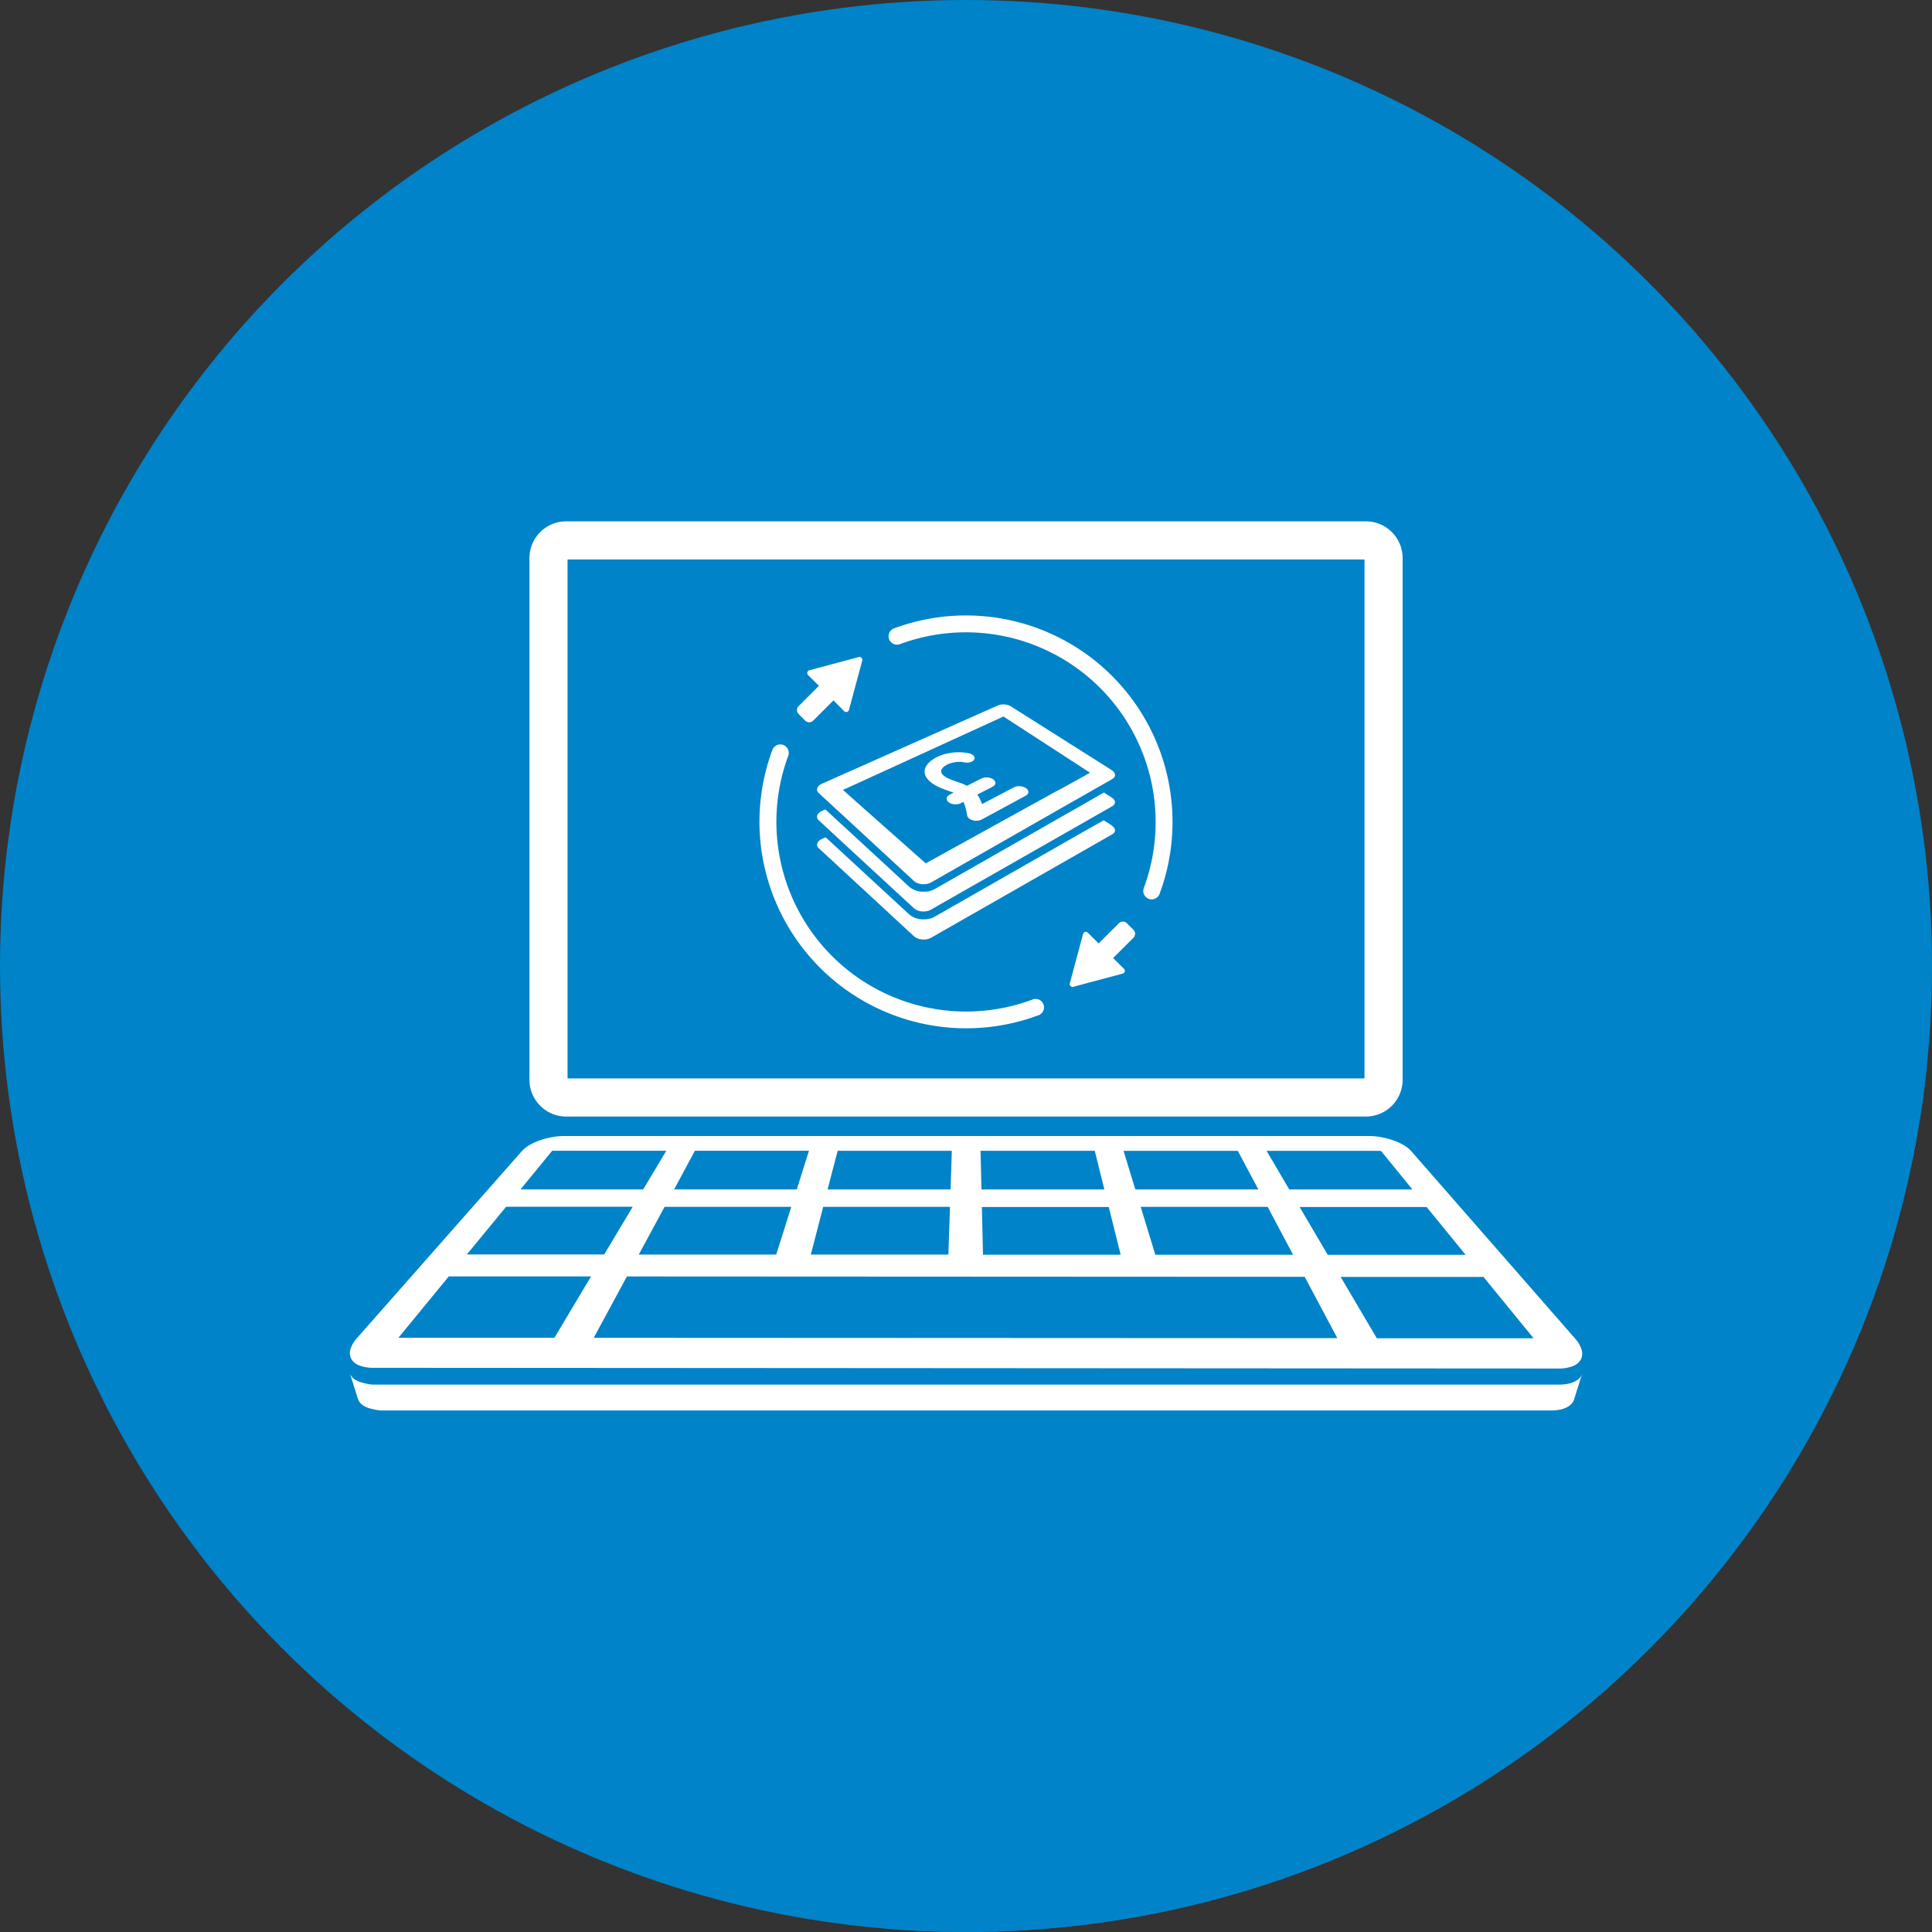
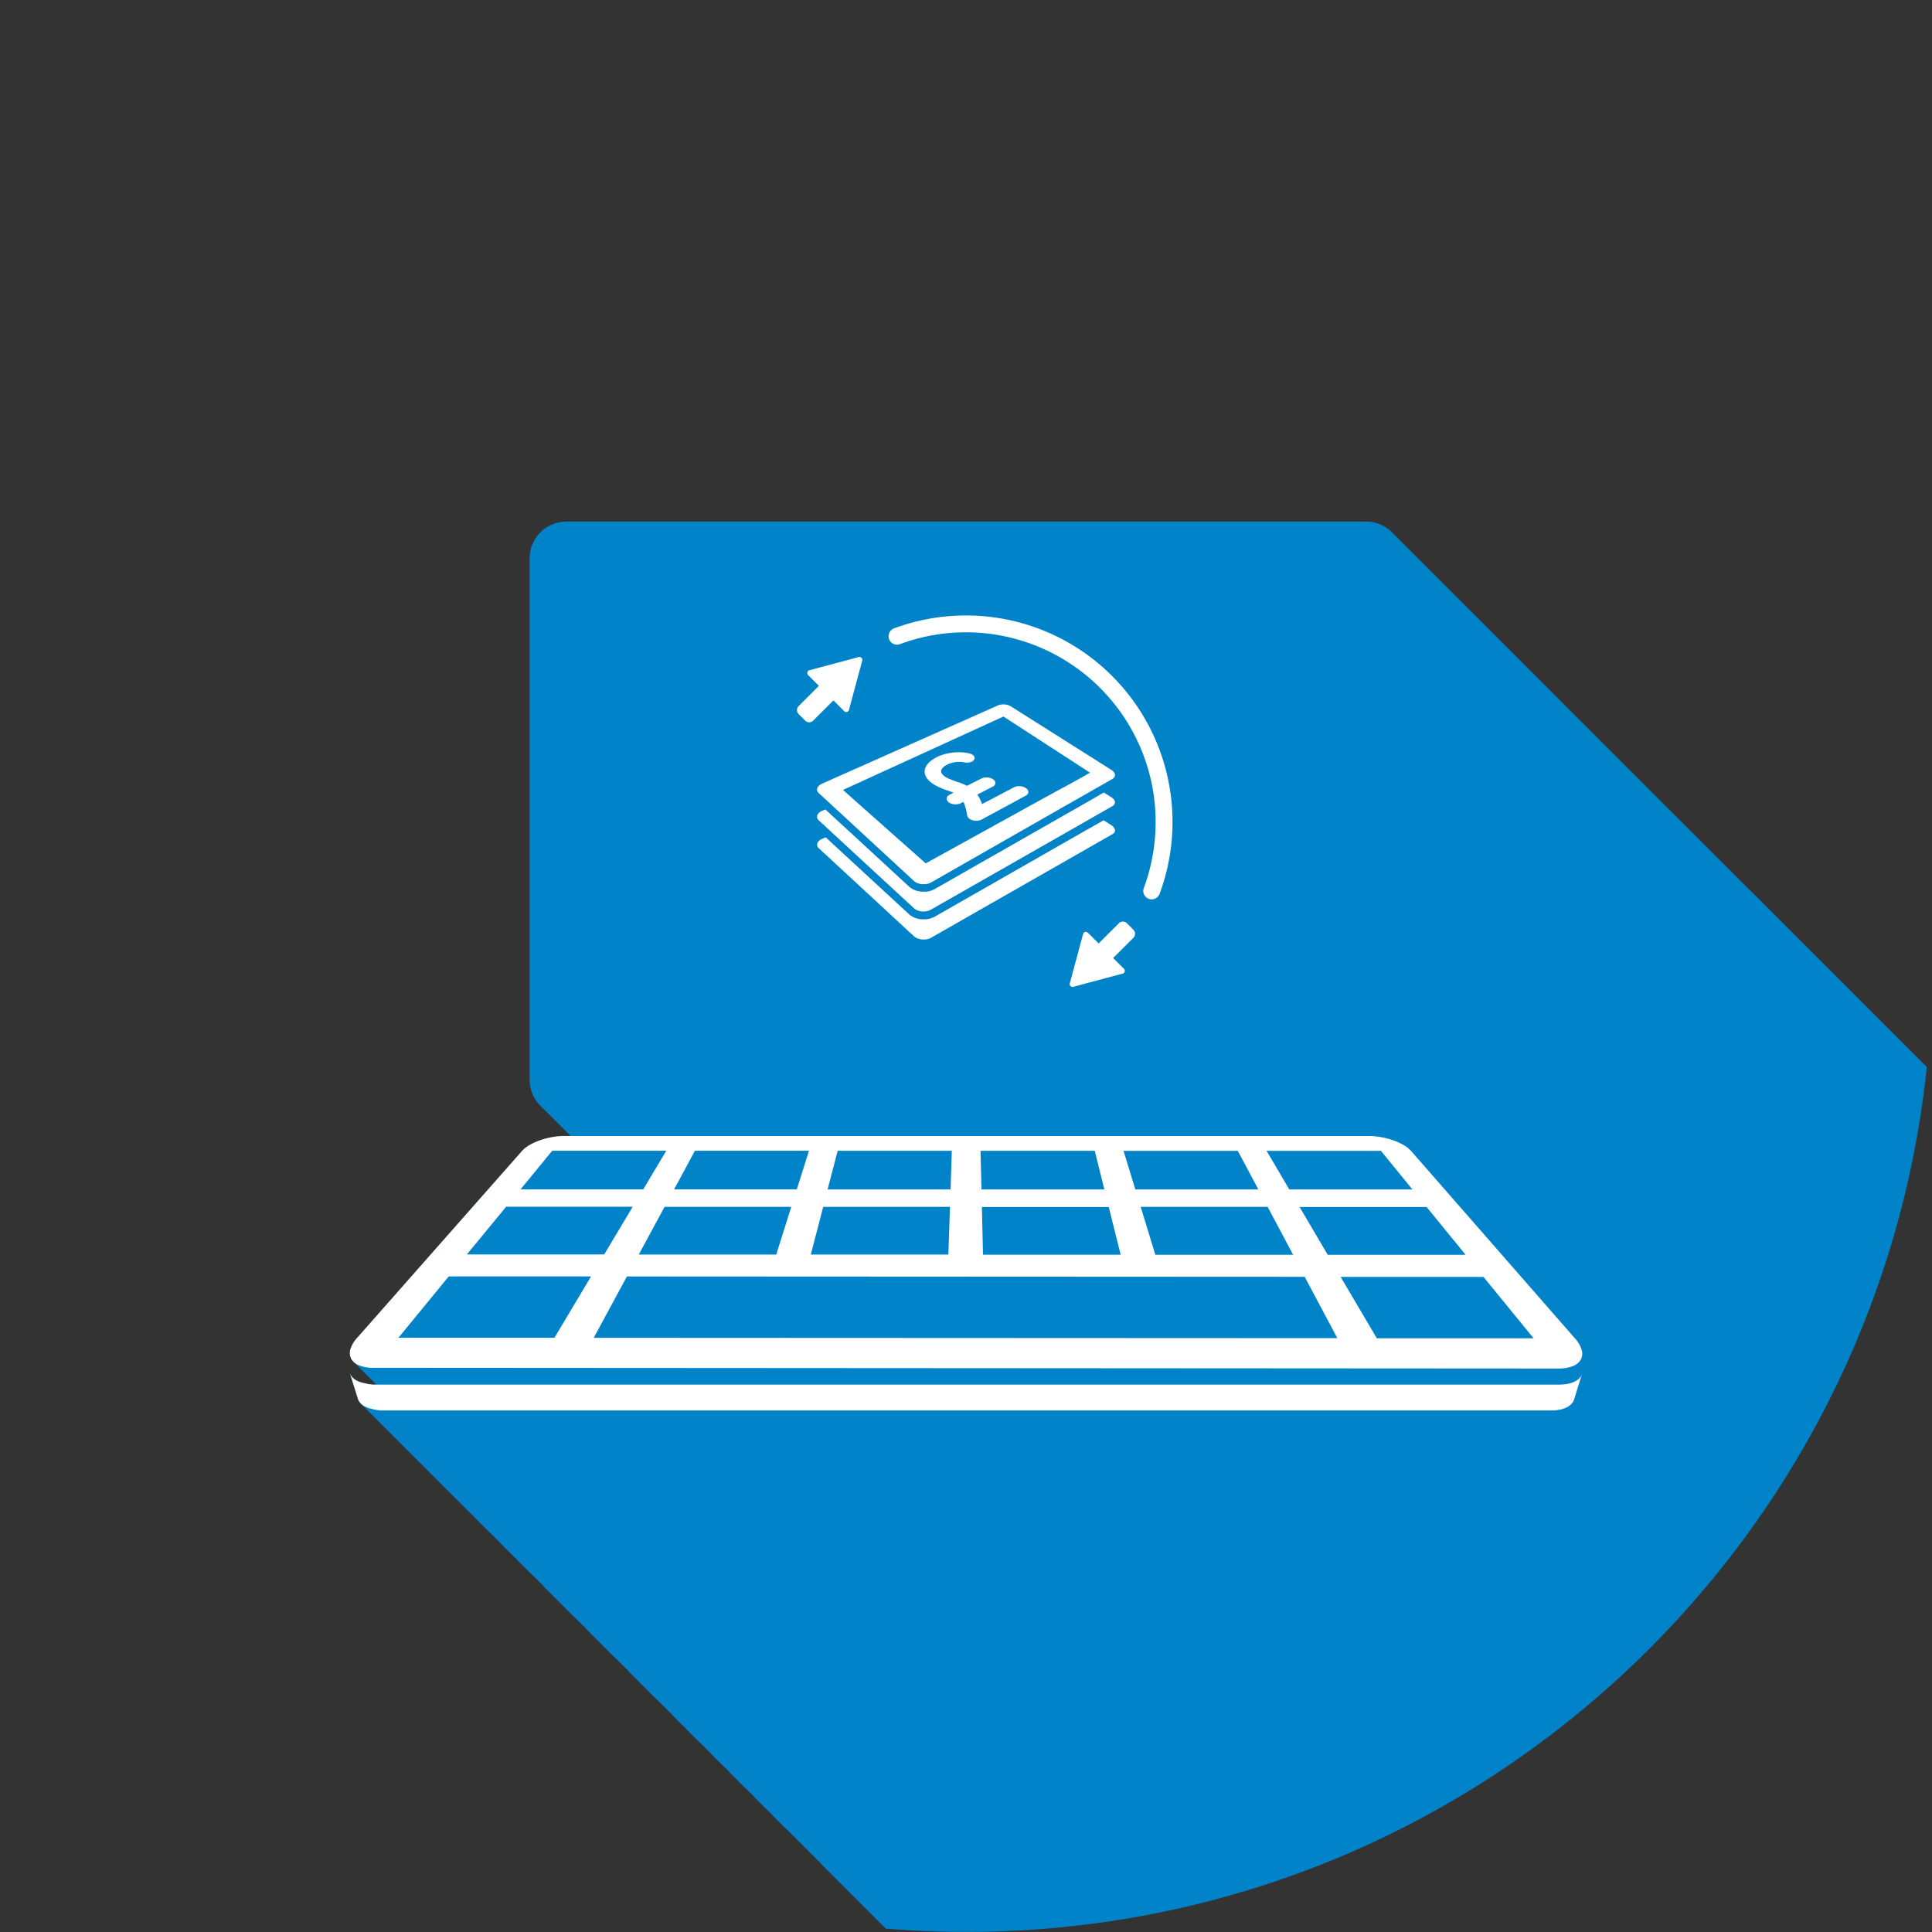
<svg xmlns="http://www.w3.org/2000/svg" id="Livello_1" data-name="Livello 1" viewBox="0 0 850.39 850.39">
  <rect x="0" y="0" width="850.39" height="850.39" fill="#333333" stroke="none" />
  <defs>
    <style>.cls-1{fill:#0083c8;}.cls-2{fill:#fff;}</style>
  </defs>
  <title>Money</title>
-   <circle class="cls-1" cx="425.2" cy="425.2" r="425.2" />
  <path class="cls-1" d="M989.82,611.4l-0.47-.48q-0.32-.34-0.65-0.65t-0.66-.66c-0.21-.22-0.43-0.44-0.65-0.65s-0.43-.44-0.65-0.65-0.43-.44-0.65-0.65-0.43-.44-0.66-0.66-0.43-.44-0.66-0.66-0.43-.44-0.65-0.65-0.43-.44-0.66-0.66-0.43-.44-0.65-0.65-0.43-.45-0.66-0.66-0.43-.44-0.65-0.65-0.43-.44-0.65-0.65-0.43-.44-0.66-0.66-0.43-.44-0.65-0.65-0.43-.44-0.66-0.66-0.43-.44-0.65-0.65-0.43-.44-0.65-0.65-0.43-.44-0.66-0.66-0.43-.44-0.65-0.65-0.43-.44-0.65-0.65-0.43-.44-0.65-0.65-0.43-.44-0.66-0.66-0.43-.44-0.66-0.66-0.43-.44-0.65-0.65-0.43-.44-0.66-0.66-0.43-.44-0.65-0.65-0.43-.44-0.66-0.66-0.43-.44-0.66-0.66-0.43-.44-0.65-0.65-0.43-.44-0.65-0.65-0.43-.45-0.66-0.66-0.43-.44-0.65-0.65-0.43-.44-0.65-0.65-0.43-.44-0.65-0.65-0.43-.44-0.66-0.66-0.43-.44-0.66-0.66-0.43-.44-0.65-0.65-0.43-.44-0.65-0.65-0.43-.44-0.66-0.66-0.43-.44-0.66-0.66-0.43-.44-0.65-0.65-0.43-.44-0.65-0.65-0.43-.44-0.65-0.65-0.43-.44-0.66-0.66-0.43-.44-0.66-0.66-0.43-.44-0.65-0.65-0.43-.44-0.65-0.65-0.43-.45-0.66-0.66-0.43-.44-0.65-0.65-0.43-.44-0.65-0.65-0.43-.44-0.65-0.66-0.43-.44-0.66-0.66-0.43-.44-0.65-0.65-0.43-.45-0.66-0.66-0.43-.44-0.65-0.65-0.43-.44-0.66-0.66-0.43-.44-0.66-0.66h0l-0.16-.16c-0.21-.22-0.43-0.44-0.66-0.66s-0.43-.44-0.65-0.65-0.43-.45-0.66-0.66-0.43-.44-0.65-0.65-0.43-.44-0.65-0.65-0.33-.33-0.49-0.49l-0.17-.17c-0.21-.22-0.43-0.44-0.65-0.65s-0.43-.44-0.65-0.65-0.43-.44-0.65-0.65-0.43-.44-0.66-0.66-0.43-.44-0.66-0.66l-0.05-.05-0.44-.44c-0.19-.2-0.38-0.39-0.58-0.57l-0.14-.14c-0.19-.2-0.39-0.41-0.6-0.6s-0.43-.44-0.65-0.65l-0.27-.27-0.55-.55-0.27-.27-0.22-.22-0.22-.22c-0.2-.2-0.39-0.41-0.6-0.6s-0.43-.44-0.65-0.65-0.43-.44-0.66-0.66-0.43-.44-0.65-0.65-0.43-.44-0.65-0.65-0.43-.45-0.66-0.66l-0.33-.33-0.16-.16-0.41-.41-0.41-.41-0.16-.16-0.33-.33-0.29-.29-0.53-.53c-0.21-.22-0.43-0.44-0.66-0.66s-0.43-.44-0.65-0.65-0.38-.39-0.57-0.57l-0.24-.24-0.49-.49c-0.21-.23-0.43-0.44-0.66-0.66s-0.38-.39-0.57-0.57-0.38-.39-0.57-0.57-0.43-.44-0.66-0.66-0.43-.44-0.65-0.65-0.43-.44-0.66-0.66-0.43-.44-0.65-0.65-0.43-.44-0.66-0.66l-0.33-.33-0.49-.49-0.16-.16-0.33-.33c-0.21-.22-0.43-0.44-0.65-0.65l-0.05-.06-0.11-.11q-0.32-.34-0.65-0.65c-0.21-.23-0.43-0.44-0.66-0.66s-0.43-.44-0.66-0.66l-0.49-.49-0.17-.17-0.49-.49c-0.21-.22-0.43-0.44-0.65-0.65l-0.41-.41-0.41-.41-0.11-.11-0.38-.38q-0.32-.34-0.66-0.66t-0.66-.66l-0.16-.16c-0.21-.23-0.43-0.45-0.66-0.66l-0.16-.16-0.33-.33q-0.32-.34-0.66-0.65l-0.16-.16q-0.32-.34-0.65-0.65t-0.66-.66q-0.32-.34-0.65-0.65c-0.21-.23-0.43-0.44-0.66-0.66s-0.43-.44-0.65-0.65L911.4,533c-0.21-.22-0.43-0.44-0.65-0.65s-0.43-.44-0.65-0.65-0.43-.44-0.66-0.66-0.43-.44-0.65-0.65-0.43-.44-0.66-0.66-0.43-.44-0.65-0.65-0.43-.44-0.66-0.66-0.43-.44-0.66-0.66l-0.16-.16q-0.32-.34-0.65-0.65c-0.21-.23-0.43-0.44-0.66-0.66l-0.38-.38-0.11-.11q-0.32-.34-0.66-0.66l-0.49-.49-0.33-.33-0.29-.29-0.2-.2c-0.21-.22-0.43-0.44-0.65-0.65l-0.17-.17-0.49-.49-0.16-.16-0.16-.16-0.33-.33-0.38-.38-0.44-.44c-0.2-.21-0.41-0.41-0.62-0.61s-0.35-.36-0.53-0.53-0.43-.44-0.66-0.66l-0.41-.41-0.41-.41c-0.21-.22-0.43-0.44-0.65-0.65s-0.43-.44-0.66-0.66L895,516.6l-0.16-.16-0.49-.49-0.49-.49-0.33-.33-0.25-.25-0.24-.24c-0.21-.22-0.43-0.44-0.66-0.66s-0.43-.44-0.66-0.66-0.43-.44-0.65-0.65-0.43-.44-0.65-0.65-0.43-.44-0.66-0.66l-0.44-.44-0.38-.38q-0.32-.34-0.66-0.66t-0.66-.66q-0.32-.34-0.65-0.65t-0.66-.66q-0.32-.34-0.65-0.65t-0.66-.66l-0.17-.16-0.33-.33q-0.32-.34-0.66-0.66l-0.16-.16-0.49-.49-0.16-.16c-0.21-.22-0.43-0.44-0.66-0.66s-0.43-.44-0.66-0.66l-0.05-.05-0.44-.44-0.44-.44-0.38-.38q-0.32-.34-0.66-0.66t-0.65-.65q-0.32-.34-0.66-0.65c-0.21-.22-0.43-0.44-0.65-0.65s-0.43-.44-0.66-0.66l-0.33-.33-0.16-.16q-0.32-.34-0.65-0.65t-0.66-.66l-0.11-.11-0.05-.05q-0.32-.34-0.66-0.65t-0.66-.66q-0.32-.34-0.66-0.66l-0.05-.05-0.44-.44q-0.32-.34-0.65-0.65c-0.21-.23-0.43-0.44-0.66-0.66l-0.16-.16-0.49-.49-0.16-.17c-0.21-.22-0.43-0.44-0.65-0.65s-0.43-.44-0.65-0.65-0.43-.44-0.66-0.66-0.43-.44-0.65-0.65-0.43-.44-0.66-0.66-0.43-.44-0.65-0.65-0.43-.44-0.66-0.66-0.43-.44-0.66-0.66l-0.49-.49q-0.32-.34-0.66-0.66c-0.21-.22-0.43-0.44-0.65-0.65l-0.25-.25-0.57-.57-0.41-.41-0.08-.08c-0.21-.22-0.43-0.44-0.65-0.65l-0.05-.05-0.11-.11c-0.21-.22-0.43-0.44-0.65-0.65s-0.43-.44-0.66-0.66-0.43-.44-0.65-0.65l-0.49-.49-0.17-.17c-0.16-.17-0.32-0.33-0.49-0.49s-0.43-.44-0.65-0.65-0.43-.44-0.65-0.65-0.43-.44-0.65-0.65-0.43-.44-0.66-0.66-0.43-.44-0.66-0.66l-0.16-.16c-0.21-.23-0.43-0.45-0.66-0.66l-0.16-.16-0.33-.33c-0.21-.23-0.43-0.44-0.66-0.66l-0.41-.41-0.41-.41q-0.32-.34-0.66-0.66t-0.66-.66q-0.32-.34-0.65-0.65t-0.65-.65q-0.32-.34-0.66-0.66l-0.29-.29-0.2-.2c-0.21-.22-0.43-0.44-0.65-0.65s-0.43-.44-0.66-0.66-0.43-.44-0.66-0.66-0.43-.44-0.65-0.65-0.43-.44-0.65-0.65-0.43-.44-0.66-0.66l-0.27-.27-0.54-.54c-0.21-.22-0.43-0.44-0.66-0.66s-0.43-.44-0.66-0.66l-0.38-.38-0.11-.11q-0.32-.34-0.66-0.66l-0.38-.38-0.44-.44-0.29-.29-0.2-.2q-0.32-.34-0.65-0.65c-0.21-.23-0.43-0.44-0.66-0.66s-0.43-.44-0.66-0.66-0.43-.44-0.65-0.65l-0.17-.17c-0.21-.22-0.43-0.44-0.65-0.65s-0.43-.44-0.65-0.65-0.43-.44-0.65-0.65-0.43-.44-0.66-0.66-0.43-.44-0.65-0.65-0.38-.39-0.57-0.57-0.38-.39-0.57-0.57-0.38-.39-0.57-0.57l-0.25-.25c-0.21-.22-0.43-0.44-0.65-0.65l-0.25-.25-0.24-.24q-0.32-.34-0.66-0.66l-0.49-.49-0.33-.33-0.49-.49q-0.32-.34-0.65-0.65l-0.17-.17-0.49-.49L827.4,449l-0.49-.49-0.16-.16c-0.16-.17-0.33-0.33-0.49-0.49l-0.17-.17c-0.21-.22-0.43-0.44-0.65-0.65l-0.25-.24-0.25-.25c-0.21-.23-0.43-0.44-0.66-0.66l-0.38-.38-0.44-.44q-0.32-.34-0.65-0.65l-0.33-.33-0.16-.16q-0.32-.34-0.66-0.66l-0.16-.16-0.49-.49-0.16-.16c-0.21-.22-0.43-0.44-0.66-0.66s-0.43-.44-0.66-0.66l-0.05-.05-0.44-.44c-0.21-.22-0.43-0.44-0.66-0.66l-0.16-.16-0.49-.49q-0.32-.34-0.65-0.65l-0.17-.17c-0.16-.17-0.33-0.33-0.49-0.49l-0.16-.16q-0.32-.34-0.65-0.65t-0.66-.66l-0.16-.16-0.33-.33q-0.32-.34-0.65-0.65c-0.21-.23-0.43-0.44-0.66-0.66l-0.16-.16-0.49-.49-0.16-.16c-0.21-.23-0.43-0.44-0.66-0.66s-0.35-.36-0.53-0.53-0.4-.42-0.61-0.62-0.43-.44-0.65-0.65-0.43-.44-0.66-0.66l-0.16-.16-0.49-.49L808.4,430q-0.32-.34-0.65-0.65c-0.21-.22-0.43-0.44-0.65-0.65s-0.43-.44-0.66-0.66l-0.44-.44-0.05-.05q-0.32-.34-0.65-0.65l-0.17-.17-0.49-.49-0.16-.16q-0.32-.34-0.66-0.66c-0.21-.22-0.43-0.44-0.65-0.65s-0.43-.44-0.66-0.66l0,0-0.45-.45-0.53-.53-0.29-.29-0.49-.49-0.17-.17-0.49-.49q-0.32-.34-0.66-0.66l-0.08-.08-0.08-.08q-0.32-.34-0.65-0.65c-0.21-.22-0.43-0.44-0.66-0.66s-0.43-.44-0.66-0.66-0.43-.44-0.65-0.65l-0.49-.49q-0.32-.34-0.65-0.65c-0.2-.21-0.41-0.42-0.62-0.62l-0.2-.2c-0.21-.23-0.43-0.44-0.66-0.66s-0.43-.44-0.65-0.65-0.43-.44-0.65-0.65-0.43-.44-0.66-0.66-0.43-.44-0.66-0.66-0.43-.44-0.65-0.65-0.43-.44-0.65-0.65-0.43-.45-0.66-0.66-0.43-.44-0.65-0.65-0.43-.44-0.65-0.65-0.43-.44-0.65-0.65-0.43-.44-0.66-0.66-0.43-.44-0.66-0.66-0.43-.44-0.65-0.65-0.43-.44-0.66-0.65-0.43-.44-0.65-0.65-0.43-.44-0.66-0.66-0.43-.44-0.65-0.65-0.43-.44-0.65-0.65-0.43-.44-0.65-0.65-0.43-.44-0.66-0.66-0.43-.44-0.66-0.66-0.43-.44-0.65-0.65-0.43-.44-0.65-0.65-0.43-.44-0.66-0.66-0.43-.44-0.66-0.66-0.43-.44-0.65-0.65-0.43-.44-0.65-0.65-0.43-.44-0.66-0.66-0.43-.44-0.65-0.65-0.43-.44-0.66-0.66-0.43-.44-0.65-0.65-0.43-.44-0.65-0.65-0.43-.44-0.66-0.66-0.43-.44-0.66-0.66-0.43-.44-0.65-0.65-0.43-.44-0.65-0.65-0.43-.44-0.66-0.66-0.43-.44-0.65-0.65-0.43-.44-0.66-0.66-0.43-.44-0.65-0.65-0.43-.44-0.65-0.65-0.43-.44-0.66-0.66-0.43-.44-0.66-0.66-0.43-.44-0.65-0.65-0.43-.44-0.65-0.65-0.43-.44-0.66-0.66-0.43-.44-0.66-0.66-0.43-.44-0.65-0.65-0.43-.44-0.65-0.65-0.43-.44-0.66-0.66-0.43-.44-0.66-0.66-0.43-.44-0.65-0.65-0.43-.44-0.65-0.65-0.43-.44-0.66-0.66-0.43-.44-0.65-0.65-0.43-.44-0.66-0.66-0.43-.44-0.65-0.65-0.43-.44-0.65-0.65-0.43-.45-0.66-0.66-0.43-.44-0.65-0.65a16.12,16.12,0,0,0-11.75-5.07h-352a16.18,16.18,0,0,0-16.17,16.17V617a16.14,16.14,0,0,0,5.07,11.77q0.32,0.34.65,0.65c0.21,0.22.43,0.44,0.66,0.66s0.43,0.44.66,0.65,0.43,0.45.66,0.66,0.43,0.44.65,0.65,0.43,0.44.66,0.66,0.43,0.44.66,0.66,0.43,0.44.66,0.66,0.43,0.44.65,0.65,0.43,0.44.66,0.66,0.43,0.44.66,0.66,0.43,0.44.66,0.66,0.43,0.44.65,0.65,0.43,0.44.65,0.65,0.43,0.44.66,0.66,0.43,0.44.65,0.66,0.43,0.45.66,0.66,0.43,0.44.65,0.65,0.43,0.44.66,0.66l0.45,0.46h-2.55a30.41,30.41,0,0,0-5.44.51,32.86,32.86,0,0,0-5.3,1.38,25.58,25.58,0,0,0-4.6,2.08,13.7,13.7,0,0,0-3.33,2.6l-42,47.6L299,730.53a13.5,13.5,0,0,0-3,5,5.67,5.67,0,0,0,.29,4.22,5.61,5.61,0,0,0,1.33,1.65,5.86,5.86,0,0,0,.64.64,6,6,0,0,0,.66.66,1189.29,1189.29,0,0,1,1.31,1.31,2427.77,2427.77,0,0,1,1.31,1.31,6.07,6.07,0,0,0,.66.66,6,6,0,0,0,.65.65,3538.94,3538.94,0,0,1,2,2,1100.53,1100.53,0,0,1,1.31,1.31,110.76,110.76,0,0,1,1.24,1.25H306a19.36,19.36,0,0,1-3.94-.65,12.19,12.19,0,0,1-3-.95l-0.07-.2,0.06,0.2h0l-0.44-.23a5,5,0,0,1-.24-0.61l0.18,0.58-0.38-.23a4.9,4.9,0,0,1-.45-1l0.28,0.89-0.24-.17a5.05,5.05,0,0,1-.69-1.37l0.34,1.1,0,0a5.15,5.15,0,0,1-1-1.72l0.35,1.11a5.2,5.2,0,0,1-1-1.77c1.19,3.8,2.38,7.58,3.57,11.36a5.4,5.4,0,0,0,1.17,2,6,6,0,0,0,.49.47l0.16,0.18a5.49,5.49,0,0,0,.5.48l0.15,0.17a5.37,5.37,0,0,0,.5.48l0.15,0.17a5.41,5.41,0,0,0,.5.48l0.15,0.17a5.4,5.4,0,0,0,.5.48l0.15,0.17a5.69,5.69,0,0,0,.5.48l0.15,0.17a5.56,5.56,0,0,0,.5.48l0.15,0.17a5.23,5.23,0,0,0,.5.48l0.15,0.17a5.54,5.54,0,0,0,.5.48l0.15,0.17a5.59,5.59,0,0,0,.5.48L307,766a5.36,5.36,0,0,0,.5.48l0.15,0.17a5.38,5.38,0,0,0,.5.48l0.15,0.17a5.34,5.34,0,0,0,.5.48L309,768a5.66,5.66,0,0,0,.5.48l0.15,0.17a5.43,5.43,0,0,0,.5.48l0.15,0.17a5.45,5.45,0,0,0,.5.48l0.15,0.17a5.55,5.55,0,0,0,.5.48l0.15,0.17a5.4,5.4,0,0,0,.5.48l0.15,0.17a5.24,5.24,0,0,0,.5.48l0.15,0.17a5.58,5.58,0,0,0,.5.48l0.15,0.17a5.44,5.44,0,0,0,.5.48l0.15,0.17a5.42,5.42,0,0,0,.5.48l0.15,0.17a5.4,5.4,0,0,0,.5.48l0.15,0.17a5.49,5.49,0,0,0,.5.48l0.15,0.17a5.51,5.51,0,0,0,.5.48l0.15,0.17a5.51,5.51,0,0,0,.5.48l0.15,0.17a5.61,5.61,0,0,0,.5.48l0.15,0.17a5.53,5.53,0,0,0,.5.48l0.15,0.17a5.81,5.81,0,0,0,.5.48l0.15,0.17a5.57,5.57,0,0,0,.5.48l0.15,0.17a5.41,5.41,0,0,0,.5.48l0.15,0.17a5.29,5.29,0,0,0,.5.48l0.15,0.17a5.35,5.35,0,0,0,.5.48l0.15,0.17a5.41,5.41,0,0,0,.5.48l0.15,0.17a5.44,5.44,0,0,0,.5.48l0.15,0.17a5.54,5.54,0,0,0,.5.48L324,783a5.49,5.49,0,0,0,.5.48l0.15,0.17a5.28,5.28,0,0,0,.5.48l0.15,0.17a5.42,5.42,0,0,0,.5.48L326,785a5.54,5.54,0,0,0,.5.48l0.15,0.17a5.43,5.43,0,0,0,.5.48l0.15,0.17a5.37,5.37,0,0,0,.5.48l0.15,0.17a5.35,5.35,0,0,0,.5.48l0.15,0.17a5.47,5.47,0,0,0,.5.48l0.15,0.17a5.37,5.37,0,0,0,.5.48l0.15,0.17a5.53,5.53,0,0,0,.5.48l0.15,0.17a5.57,5.57,0,0,0,.5.48l0.15,0.17a5.29,5.29,0,0,0,.5.48l0.15,0.17a5.45,5.45,0,0,0,.5.48l0.15,0.17a5.51,5.51,0,0,0,.5.48l0.15,0.17a5.57,5.57,0,0,0,.5.48l0.15,0.17a5.3,5.3,0,0,0,.5.48l0.15,0.17a5.4,5.4,0,0,0,.5.48l0.15,0.17a5.17,5.17,0,0,0,.5.48l0.15,0.17a5.52,5.52,0,0,0,.5.48l0.15,0.17a5.49,5.49,0,0,0,.5.48l0.15,0.17a5.6,5.6,0,0,0,.5.48l0.15,0.17a5.42,5.42,0,0,0,.5.48l0.15,0.17a5.39,5.39,0,0,0,.5.48l0.15,0.17a5.56,5.56,0,0,0,.5.48l0.15,0.17a5.62,5.62,0,0,0,.5.48l0.15,0.17a5.54,5.54,0,0,0,.5.48l0.15,0.17,0.14,0.14,0,0c0.11,0.12.24,0.24,0.37,0.35l0.12,0.14,0.13,0.12,0,0c0.12,0.13.25,0.25,0.38,0.36l0.11,0.13,0.13,0.12,0,0c0.12,0.13.25,0.25,0.38,0.37L343,802l0.12,0.12,0,0c0.11,0.13.24,0.24,0.37,0.36l0.12,0.13,0.13,0.12,0,0c0.12,0.13.25,0.24,0.38,0.36l0.11,0.13,0.13,0.12,0,0c0.12,0.13.25,0.25,0.38,0.37L345,804l0.12,0.12,0,0c0.12,0.13.25,0.25,0.38,0.36l0.11,0.13,0.13,0.12,0,0c0.12,0.13.25,0.24,0.37,0.36l0.12,0.13,0.13,0.12,0,0c0.12,0.13.25,0.24,0.38,0.36l0.11,0.13,0.13,0.12,0,0c0.12,0.13.25,0.25,0.38,0.36l0.11,0.13,0.12,0.12,0,0c0.12,0.13.25,0.24,0.38,0.36l0.11,0.13,0.13,0.12,0,0a5.14,5.14,0,0,0,.37.36l0.12,0.13,0.13,0.13,0,0c0.11,0.13.24,0.24,0.37,0.36l0.12,0.13,0.13,0.12,0,0c0.12,0.13.25,0.25,0.38,0.37l0.11,0.13,0.12,0.12,0,0c0.12,0.13.25,0.25,0.38,0.36l0.11,0.13L351,810l0,0c0.12,0.13.25,0.25,0.38,0.37l0.11,0.12,0.12,0.12,0,0c0.11,0.13.24,0.24,0.37,0.36l0.12,0.13,0.13,0.12,0,0c0.12,0.13.25,0.24,0.38,0.36l0.12,0.13L353,812l0,0c0.12,0.13.25,0.24,0.38,0.36l0.11,0.13,0.12,0.12,0,0c0.12,0.13.25,0.25,0.38,0.36l0.11,0.13,0.13,0.12,0,0a5.13,5.13,0,0,0,.38.36l0.11,0.13,0.13,0.12,0,0c0.12,0.13.25,0.24,0.38,0.36l0.11,0.13,0.13,0.12,0,0c0.12,0.13.25,0.25,0.38,0.36l0.11,0.13,0.12,0.12,0,0c0.12,0.13.25,0.25,0.38,0.36l0.11,0.13,0.12,0.12,0,0a5.17,5.17,0,0,0,.38.36l0.11,0.13,0.13,0.12,0,0c0.12,0.13.25,0.25,0.38,0.36l0.11,0.13,0.13,0.12,0,0c0.12,0.13.25,0.25,0.38,0.36l0.11,0.13,0.12,0.12,0,0c0.12,0.13.25,0.25,0.38,0.36l0.11,0.13,0.12,0.12,0,0c0.12,0.13.25,0.25,0.38,0.37l0.11,0.13,0.12,0.12,0,0c0.11,0.13.24,0.24,0.37,0.36l0.12,0.13,0.13,0.12,0,0c0.12,0.13.25,0.24,0.38,0.36l0.12,0.13,0.13,0.12,0,0a5.13,5.13,0,0,0,.38.36L362,821l0.12,0.12,0,0c0.12,0.13.25,0.25,0.38,0.36l0.11,0.13,0.13,0.12,0,0c0.11,0.13.24,0.24,0.37,0.36l0.12,0.13,0.13,0.13,0,0c0.11,0.13.25,0.24,0.37,0.36L364,823l0.13,0.12,0,0a5.2,5.2,0,0,0,.38.36l0.11,0.13,0.13,0.12,0,0c0.12,0.13.25,0.25,0.38,0.36l0.11,0.13,0.12,0.12,0,0c0.12,0.13.25,0.24,0.38,0.36l0.11,0.13,0.13,0.12,0,0c0.12,0.13.25,0.25,0.38,0.36l0.11,0.13,0.13,0.12,0,0c0.12,0.13.25,0.25,0.38,0.37l0.11,0.13,0.12,0.12,0,0c0.12,0.13.25,0.25,0.38,0.36l0.11,0.13,0.12,0.12,0,0c0.12,0.13.25,0.25,0.38,0.36l0.11,0.13,0.13,0.12,0,0c0.12,0.13.25,0.24,0.38,0.36l0.12,0.13,0.13,0.12,0,0c0.12,0.13.25,0.24,0.38,0.36l0.11,0.13L370,829l0,0c0.12,0.13.25,0.24,0.38,0.36l0.11,0.13,0.13,0.12,0,0c0.12,0.13.25,0.25,0.38,0.36l0.11,0.13,0.13,0.12,0,0c0.11,0.13.24,0.24,0.37,0.36l0.12,0.13L372,831l0,0c0.11,0.13.25,0.24,0.37,0.36l0.12,0.13,0.13,0.12,0,0c0.12,0.13.25,0.24,0.38,0.36l0.11,0.13,0.12,0.12,0,0a5.23,5.23,0,0,0,.38.36l0.11,0.13,0.13,0.12,0,0c0.12,0.13.25,0.24,0.37,0.36l0.12,0.13,0.13,0.12,0,0a5.14,5.14,0,0,0,.37.36l0.12,0.13,0.13,0.12,0,0c0.12,0.13.25,0.25,0.38,0.36l0.11,0.13,0.13,0.12,0,0a5.1,5.1,0,0,0,.38.36l0.12,0.13,0.12,0.12,0,0a5,5,0,0,0,.38.36l0.12,0.13,0.13,0.13,0,0c0.11,0.13.24,0.24,0.37,0.36l0.12,0.13,0.13,0.12,0,0c0.12,0.13.25,0.24,0.38,0.36l0.11,0.13,0.13,0.12,0,0c0.12,0.13.25,0.25,0.38,0.36l0.11,0.13,0.13,0.12,0,0c0.12,0.13.25,0.24,0.38,0.36l0.11,0.13,0.13,0.12,0,0a5.12,5.12,0,0,0,.37.36l0.12,0.13,0.13,0.12,0,0c0.12,0.13.25,0.24,0.38,0.36L381,840l0.12,0.12,0,0c0.12,0.13.25,0.25,0.38,0.37l0.11,0.13,0.12,0.12,0,0c0.12,0.13.25,0.24,0.38,0.36l0.11,0.13,0.13,0.12,0,0c0.12,0.13.25,0.24,0.38,0.36L383,842l0.13,0.12,0,0c0.12,0.13.25,0.24,0.37,0.36l0.12,0.13,0.13,0.13,0,0c0.12,0.13.25,0.25,0.38,0.36l0.11,0.13,0.12,0.12,0,0c0.12,0.13.25,0.24,0.38,0.36l0.12,0.13,0.12,0.12,0,0c0.11,0.13.24,0.24,0.37,0.36l0.12,0.13,0.13,0.12,0,0c0.12,0.13.25,0.24,0.37,0.36l0.12,0.13,0.13,0.12,0,0c0.12,0.13.25,0.24,0.38,0.36l0.11,0.13L387,846l0,0c0.12,0.13.25,0.24,0.38,0.36l0.11,0.13,0.13,0.12,0,0c0.12,0.13.25,0.24,0.38,0.36l0.11,0.13,0.13,0.12,0,0c0.12,0.13.25,0.24,0.38,0.36l0.12,0.13L389,848l0,0a5.06,5.06,0,0,0,.38.36l0.11,0.13,0.12,0.12,0,0c0.12,0.13.25,0.25,0.38,0.37l0.11,0.12,0.12,0.12,0,0c0.12,0.13.25,0.25,0.38,0.36l0.11,0.13L391,850l0,0c0.12,0.13.24,0.24,0.37,0.36l0.12,0.13,0.13,0.12,0,0c0.12,0.13.25,0.24,0.38,0.36l0.11,0.13,0.13,0.12,0,0c0.12,0.13.25,0.25,0.38,0.36l0.11,0.13,0.12,0.12,0,0c0.12,0.13.25,0.24,0.38,0.36l0.11,0.13,0.12,0.12,0,0c0.11,0.13.24,0.24,0.37,0.36l0.12,0.13,0.13,0.12,0,0c0.12,0.13.25,0.24,0.38,0.36l0.12,0.13,0.13,0.12,0,0c0.12,0.13.25,0.25,0.38,0.36l0.11,0.13,0.12,0.12,0,0c0.12,0.13.25,0.24,0.38,0.36l0.11,0.13,0.12,0.12,0,0c0.12,0.13.25,0.25,0.38,0.36l0.11,0.13,0.12,0.12,0,0a5.11,5.11,0,0,0,.37.36l0.12,0.13,0.13,0.12,0,0c0.12,0.13.25,0.24,0.38,0.36l0.12,0.13,0.13,0.12,0,0a5.22,5.22,0,0,0,.38.36l0.11,0.13,0.12,0.12,0,0c0.12,0.13.25,0.24,0.38,0.36l0.11,0.13,0.13,0.12,0,0c0.12,0.13.25,0.24,0.38,0.36L400,859l0.13,0.12,0,0c0.12,0.13.25,0.24,0.38,0.36l0.11,0.13,0.13,0.12,0,0c0.12,0.13.25,0.25,0.38,0.36l0.11,0.13,0.12,0.12,0,0c0.12,0.13.25,0.24,0.38,0.36L402,861l0.12,0.12,0,0c0.11,0.13.24,0.24,0.37,0.36l0.12,0.13,0.13,0.12,0,0c0.12,0.13.25,0.24,0.37,0.36l0.12,0.13,0.13,0.13,0,0c0.12,0.13.25,0.24,0.38,0.36l0.11,0.13,0.12,0.12,0,0c0.12,0.13.25,0.25,0.38,0.36l0.11,0.13,0.13,0.12,0,0a5.2,5.2,0,0,0,.38.36l0.11,0.13,0.13,0.12,0,0c0.11,0.13.24,0.24,0.37,0.36l0.12,0.13L406,865l0,0c0.12,0.13.25,0.24,0.38,0.36l0.12,0.13,0.13,0.12,0,0c0.12,0.13.25,0.24,0.38,0.36l0.11,0.13,0.12,0.12,0,0c0.12,0.13.25,0.24,0.38,0.36l0.11,0.13L408,867l0,0c0.12,0.13.25,0.24,0.38,0.36l0.12,0.13,0.13,0.12,0,0c0.12,0.13.25,0.25,0.38,0.36l0.11,0.13,0.12,0.12,0,0c0.12,0.13.25,0.25,0.38,0.36l0.11,0.13,0.12,0.12,0,0c0.12,0.13.25,0.24,0.38,0.36l0.11,0.13,0.13,0.12,0,0c0.11,0.13.24,0.24,0.37,0.36l0.12,0.13,0.13,0.12,0,0a5.2,5.2,0,0,0,.38.36l0.11,0.13,0.13,0.13,0,0a5.09,5.09,0,0,0,.38.36l0.11,0.13,0.12,0.12,0,0c0.12,0.13.25,0.25,0.38,0.36l0.11,0.13,0.13,0.12,0,0c0.12,0.13.25,0.24,0.38,0.36l0.11,0.13,0.13,0.12,0,0c0.12,0.13.25,0.24,0.38,0.36l0.11,0.13,0.13,0.12,0,0c0.12,0.13.25,0.24,0.38,0.36l0.12,0.13,0.13,0.12,0,0c0.12,0.13.25,0.24,0.38,0.36l0.11,0.13,0.12,0.12,0,0c0.12,0.13.25,0.24,0.38,0.36l0.11,0.13,0.13,0.12,0,0c0.12,0.13.25,0.24,0.38,0.36l0.12,0.13,0.13,0.13,0,0c0.12,0.13.25,0.24,0.38,0.36l0.12,0.13,0.12,0.12,0,0a5.12,5.12,0,0,0,.38.36l0.11,0.13,0.13,0.12,0,0c0.12,0.13.25,0.25,0.38,0.36L419,878l0.12,0.12,0,0c0.12,0.12.25,0.24,0.38,0.36l0.12,0.13,0.13,0.12,0,0c0.12,0.13.25,0.25,0.38,0.36l0.11,0.13,0.13,0.12,0,0c0.12,0.13.25,0.25,0.38,0.36L421,880l0.12,0.12,0,0c0.12,0.13.25,0.25,0.38,0.36l0.11,0.13,0.12,0.12,0,0c0.12,0.13.24,0.24,0.37,0.36l0.12,0.13,0.13,0.12,0,0c0.12,0.13.25,0.24,0.38,0.36l0.12,0.13,0.13,0.12,0,0c0.12,0.13.25,0.25,0.38,0.36l0.11,0.13,0.12,0.12,0,0c0.12,0.13.25,0.25,0.38,0.36l0.11,0.13,0.12,0.12,0,0c0.12,0.13.25,0.25,0.38,0.36l0.11,0.13L425,884l0,0c0.12,0.13.25,0.24,0.38,0.36l0.12,0.13,0.13,0.13,0,0a5.09,5.09,0,0,0,.38.36l0.11,0.13,0.12,0.12,0,0c0.12,0.13.25,0.24,0.38,0.36l0.11,0.13L427,886l0,0c0.12,0.13.25,0.25,0.38,0.37l0.11,0.13,0.12,0.12,0,0c0.12,0.13.25,0.24,0.38,0.36l0.12,0.13,0.13,0.12,0,0c0.12,0.13.25,0.25,0.38,0.36l0.11,0.13,0.13,0.12,0,0c0.12,0.13.25,0.25,0.38,0.36l0.11,0.13,0.12,0.12,0,0c0.12,0.13.25,0.25,0.38,0.36l0.11,0.13,0.12,0.12,0,0c0.11,0.13.24,0.24,0.37,0.36l0.12,0.13,0.13,0.12,0,0c0.12,0.13.25,0.24,0.38,0.36l0.11,0.13,0.13,0.12,0,0c0.12,0.13.25,0.24,0.38,0.36l0.11,0.13,0.12,0.12,0,0c0.12,0.13.25,0.25,0.38,0.36l0.11,0.13,0.13,0.12,0,0c0.12,0.13.25,0.24,0.38,0.36l0.11,0.13,0.12,0.12,0,0c0.12,0.13.25,0.24,0.38,0.36l0.12,0.13,0.13,0.12,0,0c0.12,0.13.25,0.25,0.38,0.36l0.11,0.13,0.12,0.12,0,0c0.12,0.13.25,0.24,0.38,0.36l0.11,0.13,0.12,0.12,0,0c0.12,0.13.25,0.24,0.38,0.36l0.11,0.13,0.13,0.12,0,0c0.12,0.13.25,0.24,0.38,0.36l0.12,0.13,0.13,0.12,0,0c0.12,0.13.25,0.24,0.38,0.36l0.12,0.13,0.13,0.13,0,0c0.12,0.13.25,0.24,0.38,0.36L438,897l0.13,0.12,0,0c0.12,0.13.25,0.24,0.38,0.36l0.12,0.13,0.13,0.12,0,0c0.11,0.13.24,0.24,0.37,0.36l0.12,0.13,0.13,0.13,0,0c0.11,0.13.24,0.24,0.37,0.36L440,899l0.13,0.12,0,0c0.12,0.13.25,0.24,0.38,0.36l0.11,0.13,0.13,0.12,0,0a5.23,5.23,0,0,0,.38.36l0.11,0.13,0.12,0.12,0,0c0.12,0.13.25,0.25,0.38,0.36l0.11,0.13,0.13,0.12,0,0c0.12,0.13.25,0.24,0.38,0.36l0.12,0.13,0.13,0.12,0,0c0.12,0.13.25,0.24,0.38,0.36l0.12,0.13,0.12,0.12,0,0c0.12,0.13.25,0.25,0.38,0.36l0.11,0.13L444,903l0,0a5.1,5.1,0,0,0,.38.37l0.11,0.13,0.12,0.12,0,0c0.12,0.13.25,0.24,0.38,0.36l0.12,0.13,0.13,0.12,0,0a5.12,5.12,0,0,0,.38.36l0.11,0.13L446,905l0,0c0.12,0.13.25,0.25,0.38,0.36l0.11,0.13,0.12,0.12,0,0c0.12,0.13.25,0.25,0.38,0.36l0.11,0.13,0.12,0.12,0,0c0.11,0.13.24,0.24,0.37,0.36l0.12,0.13,0.13,0.12,0,0a5.12,5.12,0,0,0,.38.36l0.12,0.13,0.13,0.12,0,0c0.12,0.13.25,0.24,0.37,0.36l0.12,0.13,0.13,0.12,0,0c0.12,0.13.25,0.24,0.38,0.36l0.11,0.13,0.12,0.12,0,0c0.12,0.13.25,0.24,0.38,0.36l0.11,0.13,0.13,0.12,0,0c0.11,0.13.24,0.24,0.37,0.36l0.12,0.13,0.13,0.12,0,0c0.12,0.13.25,0.24,0.38,0.36l0.11,0.13,0.12,0.12,0,0c0.12,0.13.25,0.24,0.38,0.36l0.11,0.13,0.13,0.12,0,0c0.12,0.13.25,0.25,0.38,0.37l0.11,0.13,0.13,0.12,0,0c0.11,0.13.24,0.24,0.37,0.36l0.12,0.13,0.13,0.12,0,0c0.12,0.13.25,0.25,0.38,0.36l0.11,0.13,0.13,0.12,0,0c0.12,0.13.25,0.24,0.38,0.36L455,914l0.13,0.12,0,0c0.12,0.13.25,0.24,0.38,0.36l0.11,0.13,0.12,0.12,0,0c0.11,0.13.24,0.24,0.37,0.36l0.12,0.13,0.13,0.12,0,0c0.12,0.13.24,0.24,0.37,0.36L457,916l0.13,0.12,0,0c0.12,0.13.25,0.24,0.38,0.36l0.12,0.13,0.12,0.12,0,0c0.12,0.13.25,0.25,0.38,0.36l0.11,0.13,0.12,0.12,0,0c0.12,0.13.25,0.24,0.38,0.36l0.11,0.13,0.13,0.12,0,0c0.12,0.13.25,0.24,0.38,0.36l0.11,0.13,0.13,0.12,0,0c0.12,0.13.25,0.24,0.37,0.36l0.12,0.13,0.13,0.12,0,0c0.11,0.13.25,0.24,0.37,0.36l0.12,0.13,0.13,0.12,0,0c0.12,0.13.25,0.24,0.38,0.36l0.11,0.13,0.13,0.12,0,0c0.11,0.13.24,0.24,0.37,0.36l0.12,0.13,0.13,0.12,0,0c0.12,0.13.25,0.24,0.38,0.36l0.11,0.13L463,922l0,0c0.12,0.13.25,0.25,0.38,0.36l0.11,0.13,0.12,0.12,0,0c0.12,0.13.25,0.24,0.38,0.36l0.12,0.13,0.13,0.12,0,0c0.11,0.13.24,0.24,0.37,0.36l0.12,0.14L465,924l0,0c0.12,0.13.24,0.24,0.37,0.36l0.12,0.13,0.13,0.13,0,0c0.12,0.13.25,0.24,0.38,0.36l0.12,0.13,0.12,0.12,0,0c0.12,0.13.25,0.25,0.38,0.36l0.11,0.13,0.12,0.12,0,0c0.12,0.13.25,0.24,0.38,0.36l0.11,0.13,0.13,0.12,0,0c0.12,0.13.25,0.24,0.38,0.36l0.11,0.13,0.13,0.12,0,0a5.09,5.09,0,0,0,.38.36l0.11,0.13,0.12,0.12,0,0c0.12,0.13.25,0.24,0.37,0.36l0.12,0.13,0.12,0.12,0,0a5,5,0,0,0,.38.36l0.11,0.13,0.13,0.12,0,0c0.12,0.13.25,0.24,0.38,0.36l0.12,0.13,0.13,0.12,0,0c0.12,0.13.25,0.24,0.38,0.36l0.11,0.13,0.12,0.12,0,0a5.21,5.21,0,0,0,.38.36l0.11,0.13,0.13,0.12,0,0c0.12,0.13.25,0.25,0.38,0.36l0.11,0.13,0.13,0.12,0,0c0.11,0.12.24,0.24,0.37,0.36l0.12,0.14,0.13,0.12,0,0a5.21,5.21,0,0,0,.38.36L474,933l0.13,0.13,0,0c0.12,0.13.25,0.24,0.38,0.36l0.11,0.13,0.12,0.12,0,0c0.12,0.13.25,0.25,0.38,0.36l0.11,0.13,0.13,0.12,0,0c0.12,0.13.25,0.24,0.38,0.36L476,935l0.13,0.12,0,0c0.12,0.13.25,0.24,0.38,0.36l0.11,0.13,0.13,0.12,0,0c0.12,0.13.25,0.24,0.38,0.36l0.11,0.13,0.12,0.12,0,0a5.06,5.06,0,0,0,.38.36l0.11,0.13,0.12,0.12,0,0c0.12,0.13.25,0.24,0.38,0.36l0.12,0.13,0.13,0.12,0,0c0.12,0.13.25,0.24,0.38,0.36l0.11,0.13,0.13,0.12,0,0c0.12,0.13.25,0.24,0.38,0.36l0.11,0.13,0.12,0.12,0,0c0.12,0.13.25,0.24,0.38,0.36l0.11,0.13,0.13,0.12,0,0a5.19,5.19,0,0,0,.38.37l0.11,0.13,0.12,0.12,0,0c0.12,0.13.25,0.24,0.38,0.36l0.12,0.13L482,941l0,0c0.12,0.13.25,0.24,0.38,0.36l0.11,0.13,0.13,0.12,0,0c0.12,0.13.25,0.25,0.38,0.36l0.11,0.13,0.12,0.12,0,0c0.12,0.13.25,0.25,0.38,0.37l0.11,0.13L484,943l0,0c0.11,0.13.24,0.24,0.37,0.36l0.12,0.13,0.13,0.12,0,0c0.12,0.13.25,0.24,0.38,0.36l0.11,0.13,0.13,0.12,0,0c0.12,0.13.25,0.25,0.38,0.36l0.11,0.13,0.12,0.12,0,0c0.12,0.13.25,0.25,0.38,0.36l0.11,0.13,0.12,0.12,0,0c0.12,0.13.25,0.25,0.38,0.36l0.11,0.13,0.13,0.12,0,0c0.12,0.13.25,0.24,0.38,0.36l0.12,0.13,0.13,0.13,0,0c0.12,0.13.25,0.24,0.38,0.36l0.12,0.13,0.12,0.12,0,0c0.12,0.13.25,0.24,0.38,0.36l0.11,0.13,0.13,0.12,0,0a5.26,5.26,0,0,0,.38.36l0.11,0.13,0.12,0.12,0,0c0.12,0.13.25,0.24,0.38,0.36l0.12,0.13,0.13,0.12,0,0c0.12,0.13.25,0.25,0.38,0.36l0.11,0.13,0.13,0.12,0,0c0.12,0.13.25,0.25,0.38,0.37l0.11,0.13,0.12,0.12,0,0c0.12,0.13.25,0.25,0.38,0.36l0.08,0.09h0l0,0,0.15,0.17a5.38,5.38,0,0,0,.5.48l0.15,0.17a5.47,5.47,0,0,0,.5.48l0.15,0.17a5.47,5.47,0,0,0,.5.48l0.15,0.17a5.24,5.24,0,0,0,.5.48l0.15,0.17a5.46,5.46,0,0,0,.5.48l0.15,0.17a5.71,5.71,0,0,0,.5.48l0.15,0.17a5.62,5.62,0,0,0,.5.48l0.15,0.17a5.49,5.49,0,0,0,.5.48l0.15,0.17a5.4,5.4,0,0,0,.5.48l0.15,0.17a5.42,5.42,0,0,0,.5.48l0.15,0.17a5.41,5.41,0,0,0,.5.48l0.15,0.17a5.44,5.44,0,0,0,.5.48l0.15,0.17a5.49,5.49,0,0,0,.5.48l0.15,0.17a5.29,5.29,0,0,0,.5.48l0.15,0.17a5.57,5.57,0,0,0,.5.48l0.15,0.17a5.67,5.67,0,0,0,.5.48L503,962a5.29,5.29,0,0,0,.5.48l0.15,0.17a5.36,5.36,0,0,0,.5.48l0.15,0.17a5.35,5.35,0,0,0,.5.48L505,964a5.59,5.59,0,0,0,.5.48l0.15,0.17a5.44,5.44,0,0,0,.5.48l0.15,0.17a5.58,5.58,0,0,0,.5.48l0.15,0.17a5.55,5.55,0,0,0,.5.48l0.15,0.17a5.4,5.4,0,0,0,.5.48l0.15,0.17a5.19,5.19,0,0,0,.5.48l0.15,0.17a5.51,5.51,0,0,0,.5.48l0.15,0.17a5.68,5.68,0,0,0,.5.48l0.15,0.17a5.3,5.3,0,0,0,.5.48l0.15,0.17a5.59,5.59,0,0,0,.5.48l0.15,0.17a5.38,5.38,0,0,0,.5.48l0.15,0.17a5.51,5.51,0,0,0,.5.48l0.15,0.17a5.4,5.4,0,0,0,.5.48l0.15,0.17a5.6,5.6,0,0,0,.5.48l0.15,0.17a5.29,5.29,0,0,0,.5.48l0.15,0.17a5.59,5.59,0,0,0,.5.48l0.15,0.17a5.42,5.42,0,0,0,.5.48l0.15,0.17a5.46,5.46,0,0,0,.5.48l0.15,0.17a5.29,5.29,0,0,0,.5.48l0.15,0.17a5.32,5.32,0,0,0,.5.48l0.15,0.17a5.31,5.31,0,0,0,.5.48l0.15,0.17a5.6,5.6,0,0,0,.5.48l0.15,0.17a5.54,5.54,0,0,0,.5.48l0.15,0.17a5.48,5.48,0,0,0,.5.48l0.15,0.17a5.3,5.3,0,0,0,.5.48l0.15,0.17a5.36,5.36,0,0,0,.5.48L522,981a5.48,5.48,0,0,0,.5.48l0.15,0.17a5.2,5.2,0,0,0,.5.48l0.15,0.17a5.42,5.42,0,0,0,.5.48L524,983a5.41,5.41,0,0,0,.5.48l0.15,0.17a5.48,5.48,0,0,0,.5.48l0.15,0.17a5.44,5.44,0,0,0,.5.48l0.15,0.17a5.62,5.62,0,0,0,.5.48l0.15,0.17a5.36,5.36,0,0,0,.5.48l0.15,0.17a5.24,5.24,0,0,0,.5.48l0.15,0.17a5.45,5.45,0,0,0,.5.48l0.15,0.17a5.5,5.5,0,0,0,.5.48l0.15,0.17a5.78,5.78,0,0,0,.5.48l0.15,0.17a5.55,5.55,0,0,0,.5.48l0.15,0.17a5.46,5.46,0,0,0,.5.48l0.15,0.17a5.25,5.25,0,0,0,.5.48h0q17.44,1.43,35.26,1.45C786.74,992.13,967.59,825.33,989.82,611.4Z" transform="translate(-141.73 -141.73)" />
  <path class="cls-2" d="M566.91,412.63a90.88,90.88,0,0,0-31.65,5.68,3.71,3.71,0,0,0-2.41,3.48,3.51,3.51,0,0,0,.23,1.28,3.7,3.7,0,0,0,4.76,2.19A83.52,83.52,0,0,1,645.19,532.6a3.7,3.7,0,1,0,6.94,2.58A90.88,90.88,0,0,0,566.91,412.63Z" transform="translate(-141.73 -141.73)" />
-   <path class="cls-2" d="M390.93,633.19h352A16.18,16.18,0,0,0,759.11,617V387.37a16.17,16.17,0,0,0-16.17-16.17h-352a16.18,16.18,0,0,0-16.17,16.17V617A16.18,16.18,0,0,0,390.93,633.19ZM391.54,388H742.32v228.4H391.54V388Z" transform="translate(-141.73 -141.73)" />
  <path class="cls-2" d="M637.74,548.1a2.49,2.49,0,0,0-3.52,0L625.31,557l-4.55-4.54c-1-1-2-.68-2.38.65l-5.68,21.14a1.3,1.3,0,0,0,1.75,1.75l21.16-5.66a1.31,1.31,0,0,0,.63-2.4l-4.54-4.54,8.92-8.9a2.51,2.51,0,0,0,0-3.52Z" transform="translate(-141.73 -141.73)" />
  <path class="cls-2" d="M632.5,482.65a2.28,2.28,0,0,0-.15-0.54,2.62,2.62,0,0,0-.32-0.53,4.31,4.31,0,0,0-.47-0.49,5.65,5.65,0,0,0-.61-0.46l-44.3-28a6,6,0,0,0-1.28-.56,7.53,7.53,0,0,0-.73-0.18c-0.27-.05-0.53-0.08-0.79-0.1a5.57,5.57,0,0,0-.81,0l-0.76.06c-0.24.05-.48,0.1-0.71,0.16a4.08,4.08,0,0,0-.63.23l-77.33,34.41a8.36,8.36,0,0,0-.75.39,3.88,3.88,0,0,0-.61.48,2.62,2.62,0,0,0-.47.52,1.9,1.9,0,0,0-.3.56,1.64,1.64,0,0,0-.11.58,1.74,1.74,0,0,0,.05.57,1.67,1.67,0,0,0,.25.54,2.2,2.2,0,0,0,.41.49l3.69,3.41,2.34,2.15,0.24,0.23,4.79,4.41,0.24,0.23,1.29,1.19,2.69,2.48,4.94,4.56,4.66,4.32,9.9,9.14,7.13,6.58a4.52,4.52,0,0,0,.72.54c0.14,0.08.29,0.16,0.43,0.23l0.43,0.2,0.28,0.1,0.7,0.2a6.79,6.79,0,0,0,1,.15,9.77,9.77,0,0,0,1.08,0l0.41,0,0.63-.1,0.33-.09a0.75,0.75,0,0,0,.18,0,2.05,2.05,0,0,0,.48-0.16,1.61,1.61,0,0,0,.34-0.14l0.13-.05a3.46,3.46,0,0,0,.43-0.21l56.75-32.41,5.8-3.31,3.31-1.87,1-.57,0.28-.16,5.65-3.23,0.28-.15,2.9-1.66,3.81-2.18a2.7,2.7,0,0,0,.52-0.38,1.9,1.9,0,0,0,.37-0.44,2,2,0,0,0,.22-0.51A1.91,1.91,0,0,0,632.5,482.65Zm-11.85-.33L617.72,484l-0.29.15-5.64,3.12-0.29.16-1.1.61L607,489.85,601.24,493l-52.05,28.75L530.88,505.5l-5-4.43-2.75-2.45-1.41-1.24-0.25-.23-4.83-4.28-0.24-.23-2.4-2.13-1.23-1.08,70.64-32.32,38.1,24.73Z" transform="translate(-141.73 -141.73)" />
-   <path class="cls-2" d="M596,581.76A83.5,83.5,0,0,1,488.69,474.41a3.71,3.71,0,1,0-7-2.57,91.12,91.12,0,0,0-5.68,31.65h0a91,91,0,0,0,122.55,85.21A3.71,3.71,0,1,0,596,581.76Z" transform="translate(-141.73 -141.73)" />
  <path class="cls-2" d="M573.75,495c-0.08-.23-0.15-0.43-0.24-0.63l-0.28-.61c-0.1-.19-0.19-0.38-0.28-0.57s-0.16-.3-0.25-0.44-0.17-.3-0.25-0.44l-0.27-.42-0.28-.41,6.74-3.47a2.49,2.49,0,0,0,.88-0.71,1.43,1.43,0,0,0,.34-0.84,1.48,1.48,0,0,0-.2-0.87,2.39,2.39,0,0,0-.73-0.8,3.75,3.75,0,0,0-1.17-.58,5.36,5.36,0,0,0-1.37-.28,5.63,5.63,0,0,0-1.4.06,4.53,4.53,0,0,0-1.27.4l-6.37,3.22c-0.25-.13-0.49-0.25-0.75-0.37s-0.48-.23-0.73-0.33l-0.71-.29c-0.24-.1-0.48-0.19-0.71-0.27-0.4-.15-0.78-0.28-1.17-0.4s-0.74-.25-1.09-0.38-0.7-.24-1-0.37-0.67-.24-1-0.38-0.65-.27-0.92-0.39-0.54-.27-0.79-0.39-0.46-.27-0.65-0.38a6.29,6.29,0,0,1-.52-0.38,3.66,3.66,0,0,1-.46-0.37,3,3,0,0,1-.33-0.36,2.35,2.35,0,0,1-.24-0.34,1,1,0,0,1-.16-0.33,2.16,2.16,0,0,1-.11-0.47,1.93,1.93,0,0,1,0-.47,1.57,1.57,0,0,1,.15-0.46,2.06,2.06,0,0,1,.28-0.48,4.17,4.17,0,0,1,.4-0.48,5,5,0,0,1,.54-0.47c0.2-.14.43-0.29,0.67-0.43a5.62,5.62,0,0,1,.77-0.43c0.27-.13.54-0.24,0.84-0.35s0.6-.2.9-0.29,0.61-.16.93-0.23,0.63-.13,1-0.16,0.63-.08.94-0.09h0.91c0.3,0,.58,0,0.87.06s0.56,0.08.84,0.14a5.32,5.32,0,0,0,.91.13,7,7,0,0,0,.91,0,5.69,5.69,0,0,0,.85-0.16,4.09,4.09,0,0,0,.74-0.27l0.34-.19,0.32-.23a1.43,1.43,0,0,0,.23-0.25,1.45,1.45,0,0,0,.2-0.28,1.41,1.41,0,0,0,.14-0.84,1.66,1.66,0,0,0-.38-0.79,3.21,3.21,0,0,0-.85-0.65,4.73,4.73,0,0,0-1.22-.43c-0.63-.14-1.27-0.24-1.9-0.32s-1.27-.13-1.89-0.14-1.25,0-1.86,0-1.2.1-1.81,0.18-1.16.17-1.73,0.28-1.12.25-1.66,0.4-1.05.32-1.56,0.51a15.31,15.31,0,0,0-1.47.62,16.91,16.91,0,0,0-1.77,1,11.9,11.9,0,0,0-1.52,1.14,8.88,8.88,0,0,0-1.22,1.28,6.67,6.67,0,0,0-.81,1.43,4.8,4.8,0,0,0-.23.77,5.54,5.54,0,0,0-.09.8,3.58,3.58,0,0,0,.06.82,4.77,4.77,0,0,0,.61,1.67,6.19,6.19,0,0,0,.56.81,8.31,8.31,0,0,0,.72.8,8,8,0,0,0,.9.77,9.86,9.86,0,0,0,.95.7,11.39,11.39,0,0,0,1.1.66c0.39,0.23.8,0.43,1.24,0.63s0.88,0.41,1.37.61l1.29,0.51,1.23,0.43,1.1,0.39,1,0.34,0.16,0.06,0.15,0.06a0.52,0.52,0,0,1,.15.06l0.15,0.05-1.61.82a2.9,2.9,0,0,0-1,.71,2.19,2.19,0,0,0-.42.89,1.65,1.65,0,0,0,.14.91,2.4,2.4,0,0,0,.71.89,4.19,4.19,0,0,0,1.18.62,5.82,5.82,0,0,0,1.41.29,5.75,5.75,0,0,0,1.47-.08,4.68,4.68,0,0,0,1.34-.43l1.11-.58c0.15,0.34.32,0.71,0.47,1.13s0.29,0.86.43,1.34,0.28,1,.39,1.6,0.24,1.19.34,1.86a1.93,1.93,0,0,0,.25.68,2.29,2.29,0,0,0,.52.61,3.54,3.54,0,0,0,.74.51,4.83,4.83,0,0,0,.94.38,6,6,0,0,0,1,.2,7.19,7.19,0,0,0,1.06,0,5.05,5.05,0,0,0,1-.18,4.72,4.72,0,0,0,.9-0.35l19.39-10.49a2.27,2.27,0,0,0,.85-0.71,1.46,1.46,0,0,0,.3-0.86,1.55,1.55,0,0,0-.24-0.9,2.83,2.83,0,0,0-.79-0.84,5.32,5.32,0,0,0-2.61-.86,5.81,5.81,0,0,0-1.41.05,4.76,4.76,0,0,0-1.25.42L574,495.65C573.92,495.42,573.84,495.21,573.75,495Z" transform="translate(-141.73 -141.73)" />
  <path class="cls-2" d="M496.14,458.93a2.5,2.5,0,0,0,3.52,0l8.91-8.91,4.54,4.54a1.3,1.3,0,0,0,2.38-.65l5.69-21.13a1.32,1.32,0,0,0-1.76-1.76l-21.16,5.66a1.31,1.31,0,0,0-.63,2.39l4.54,4.54-8.91,8.91a2.49,2.49,0,0,0,0,3.52Z" transform="translate(-141.73 -141.73)" />
  <path class="cls-2" d="M553.25,545.16a4.46,4.46,0,0,1-.51.27l-0.18.09-0.13.05c-0.19.08-.38,0.18-0.58,0.24l-0.42.14a2.48,2.48,0,0,1-.32.1l-0.43.11-0.3.08h0a1.5,1.5,0,0,0-.21,0l-0.91.13-0.38,0h-1l-0.47,0h-0.05c-0.28,0-.52-0.05-0.79-0.09s-0.52-.09-0.76-0.14a8.87,8.87,0,0,1-1.25-.39l-0.19-.06a3.69,3.69,0,0,1-.39-0.18l-0.48-.23L543,545a7.65,7.65,0,0,1-1.24-.94l-36.61-33.79-1.51.66a8,8,0,0,0-.75.4,3.25,3.25,0,0,0-.61.47,3.59,3.59,0,0,0-.47.52,2.13,2.13,0,0,0-.3.57,1.53,1.53,0,0,0-.11.57,1.78,1.78,0,0,0,.05.58,1.93,1.93,0,0,0,.25.54,2.89,2.89,0,0,0,.41.49L544,553.82a5.23,5.23,0,0,0,.72.53,6.75,6.75,0,0,0,.86.43,5.88,5.88,0,0,0,1,.3,9.61,9.61,0,0,0,1,.17,7.93,7.93,0,0,0,1.08,0c0.13,0,.27,0,0.41,0l0.63-.09h0c0.1,0,.22-0.05.33-0.08l0.18-.05a3.13,3.13,0,0,0,.48-0.15,2.82,2.82,0,0,0,.34-0.14l0.13-.05,0.43-.22,79.79-45.56a2.29,2.29,0,0,0,.52-0.38,1.72,1.72,0,0,0,.37-0.44,2,2,0,0,0,.22-0.51,1.86,1.86,0,0,0,0-.53,2.21,2.21,0,0,0-.15-0.53,2.29,2.29,0,0,0-.32-0.53,3.49,3.49,0,0,0-.47-0.51A6,6,0,0,0,631,505l-3.48-2.22-6,3.42h0l-1.22.67Z" transform="translate(-141.73 -141.73)" />
  <path class="cls-2" d="M837,748.32a7.76,7.76,0,0,1-2.17,1.52,12.1,12.1,0,0,1-3.1,1,21.26,21.26,0,0,1-4,.34H306a19.36,19.36,0,0,1-3.94-.65,12.15,12.15,0,0,1-3.07-1,7.29,7.29,0,0,1-2.14-1.51,5.27,5.27,0,0,1-1.17-2c1.19,3.8,2.38,7.58,3.57,11.36a5.41,5.41,0,0,0,1.17,2,7.16,7.16,0,0,0,2.13,1.52,12,12,0,0,0,3,1,20.19,20.19,0,0,0,3.9.67H824.27a20.8,20.8,0,0,0,3.94-.34,11.77,11.77,0,0,0,3.05-1,7.13,7.13,0,0,0,2.15-1.57,5.12,5.12,0,0,0,1.19-2q1.77-5.7,3.55-11.39A5.09,5.09,0,0,1,837,748.32Z" transform="translate(-141.73 -141.73)" />
  <path class="cls-2" d="M299.75,742.69a16.75,16.75,0,0,0,6.44,1.09l521.38,0.32a16.85,16.85,0,0,0,6.49-1.08,6.79,6.79,0,0,0,3.52-2.93,5.74,5.74,0,0,0,.33-4.25,13.5,13.5,0,0,0-2.94-5l-72.12-82.49a13.31,13.31,0,0,0-3.32-2.62,26,26,0,0,0-4.6-2.08,33.91,33.91,0,0,0-5.3-1.39,30.74,30.74,0,0,0-5.45-.51l-354,0a30.41,30.41,0,0,0-5.44.51,32.68,32.68,0,0,0-5.3,1.38,25.53,25.53,0,0,0-4.6,2.08,13.72,13.72,0,0,0-3.33,2.6L299,730.53a13.51,13.51,0,0,0-3,5,5.67,5.67,0,0,0,.29,4.22A6.57,6.57,0,0,0,299.75,742.69Zm103.32-12.11,14.6-27L716,703.73l14.37,27Zm19.82-36.63,11.36-21,55.77,0-6.63,21Zm220.93-21H699.7l11.2,21.07-60.64,0Zm172.93,57.83-69,0-15.91-27,62.86,0Zm-29.91-36.73H726.15L713.76,673h55.9Zm-37.29-45.77,13.87,17H709.22l-10-17h50.32Zm-63,0,9.06,17H641.46l-5.2-17h50.29ZM635,694l-60.59,0-0.49-21h55.84Zm-11.4-45.73,4.23,17-54.09,0-0.42-17h50.28Zm-113.16,0h50.24l-0.54,17H506Zm-6.37,24.66h55.8l-0.7,21-60.54,0Zm-56.47-24.68,50.21,0-5.36,17h-54Zm-62.82,0H435l-10.15,17h-54ZM364.5,672.9h55.73l-12.57,21H347.21Zm-25.24,30.66,62.63,0-16.12,27-68.67,0Z" transform="translate(-141.73 -141.73)" />
  <path class="cls-2" d="M632.5,494.7h0a1.65,1.65,0,0,0-.14-0.53,2.28,2.28,0,0,0-.32-0.53,2.84,2.84,0,0,0-.47-0.49,4.56,4.56,0,0,0-.61-0.46l-3.37-2.13-6.93,4-3.29,1.89-5.84,3.32L553.25,533c-0.16.1-.34,0.18-0.51,0.27l-0.18.09-0.13.05-0.58.25-0.42.13c-0.1,0-.2.08-0.32,0.1a3.93,3.93,0,0,1-.43.1l-0.3.09h0l-0.21,0a7.63,7.63,0,0,1-.91.13,3.72,3.72,0,0,1-.38,0l-0.42,0h-0.6l-0.47,0h-0.05c-0.28,0-.52-0.06-0.79-0.1s-0.52-.09-0.76-0.14c-0.42-.1-0.85-0.24-1.25-0.38a0.61,0.61,0,0,0-.19-0.08l-0.39-.18c-0.16-.08-0.33-0.15-0.48-0.24l-0.49-.27a7.72,7.72,0,0,1-1.24-.94l-22.75-21-5-4.6-2.69-2.47L505,498l-1.39.63a4.65,4.65,0,0,0-.75.39,3.82,3.82,0,0,0-.61.47,3.09,3.09,0,0,0-.47.53,1.88,1.88,0,0,0-.3.56,1.82,1.82,0,0,0-.11.52v0.06a1.63,1.63,0,0,0,.05.56,1.6,1.6,0,0,0,.25.56,2.16,2.16,0,0,0,.41.49l3.79,3.5,2.67,2.47,5,4.64L544,541.49a4.51,4.51,0,0,0,.72.54,5.5,5.5,0,0,0,.86.43,5.74,5.74,0,0,0,1,.3,8.82,8.82,0,0,0,1,.16l0.53,0a3.67,3.67,0,0,0,.54,0,5.6,5.6,0,0,0,1-.14,3.11,3.11,0,0,0,.46-0.11h0.05l0.48-.15,0.34-.15,0.13-.05a3.5,3.5,0,0,0,.43-0.23l66.64-38,5.93-3.4,3.29-1.87,3.93-2.24a1.94,1.94,0,0,0,.52-0.38,1.69,1.69,0,0,0,.37-0.44,2,2,0,0,0,.22-0.51A1.8,1.8,0,0,0,632.5,494.7Z" transform="translate(-141.73 -141.73)" />
</svg>